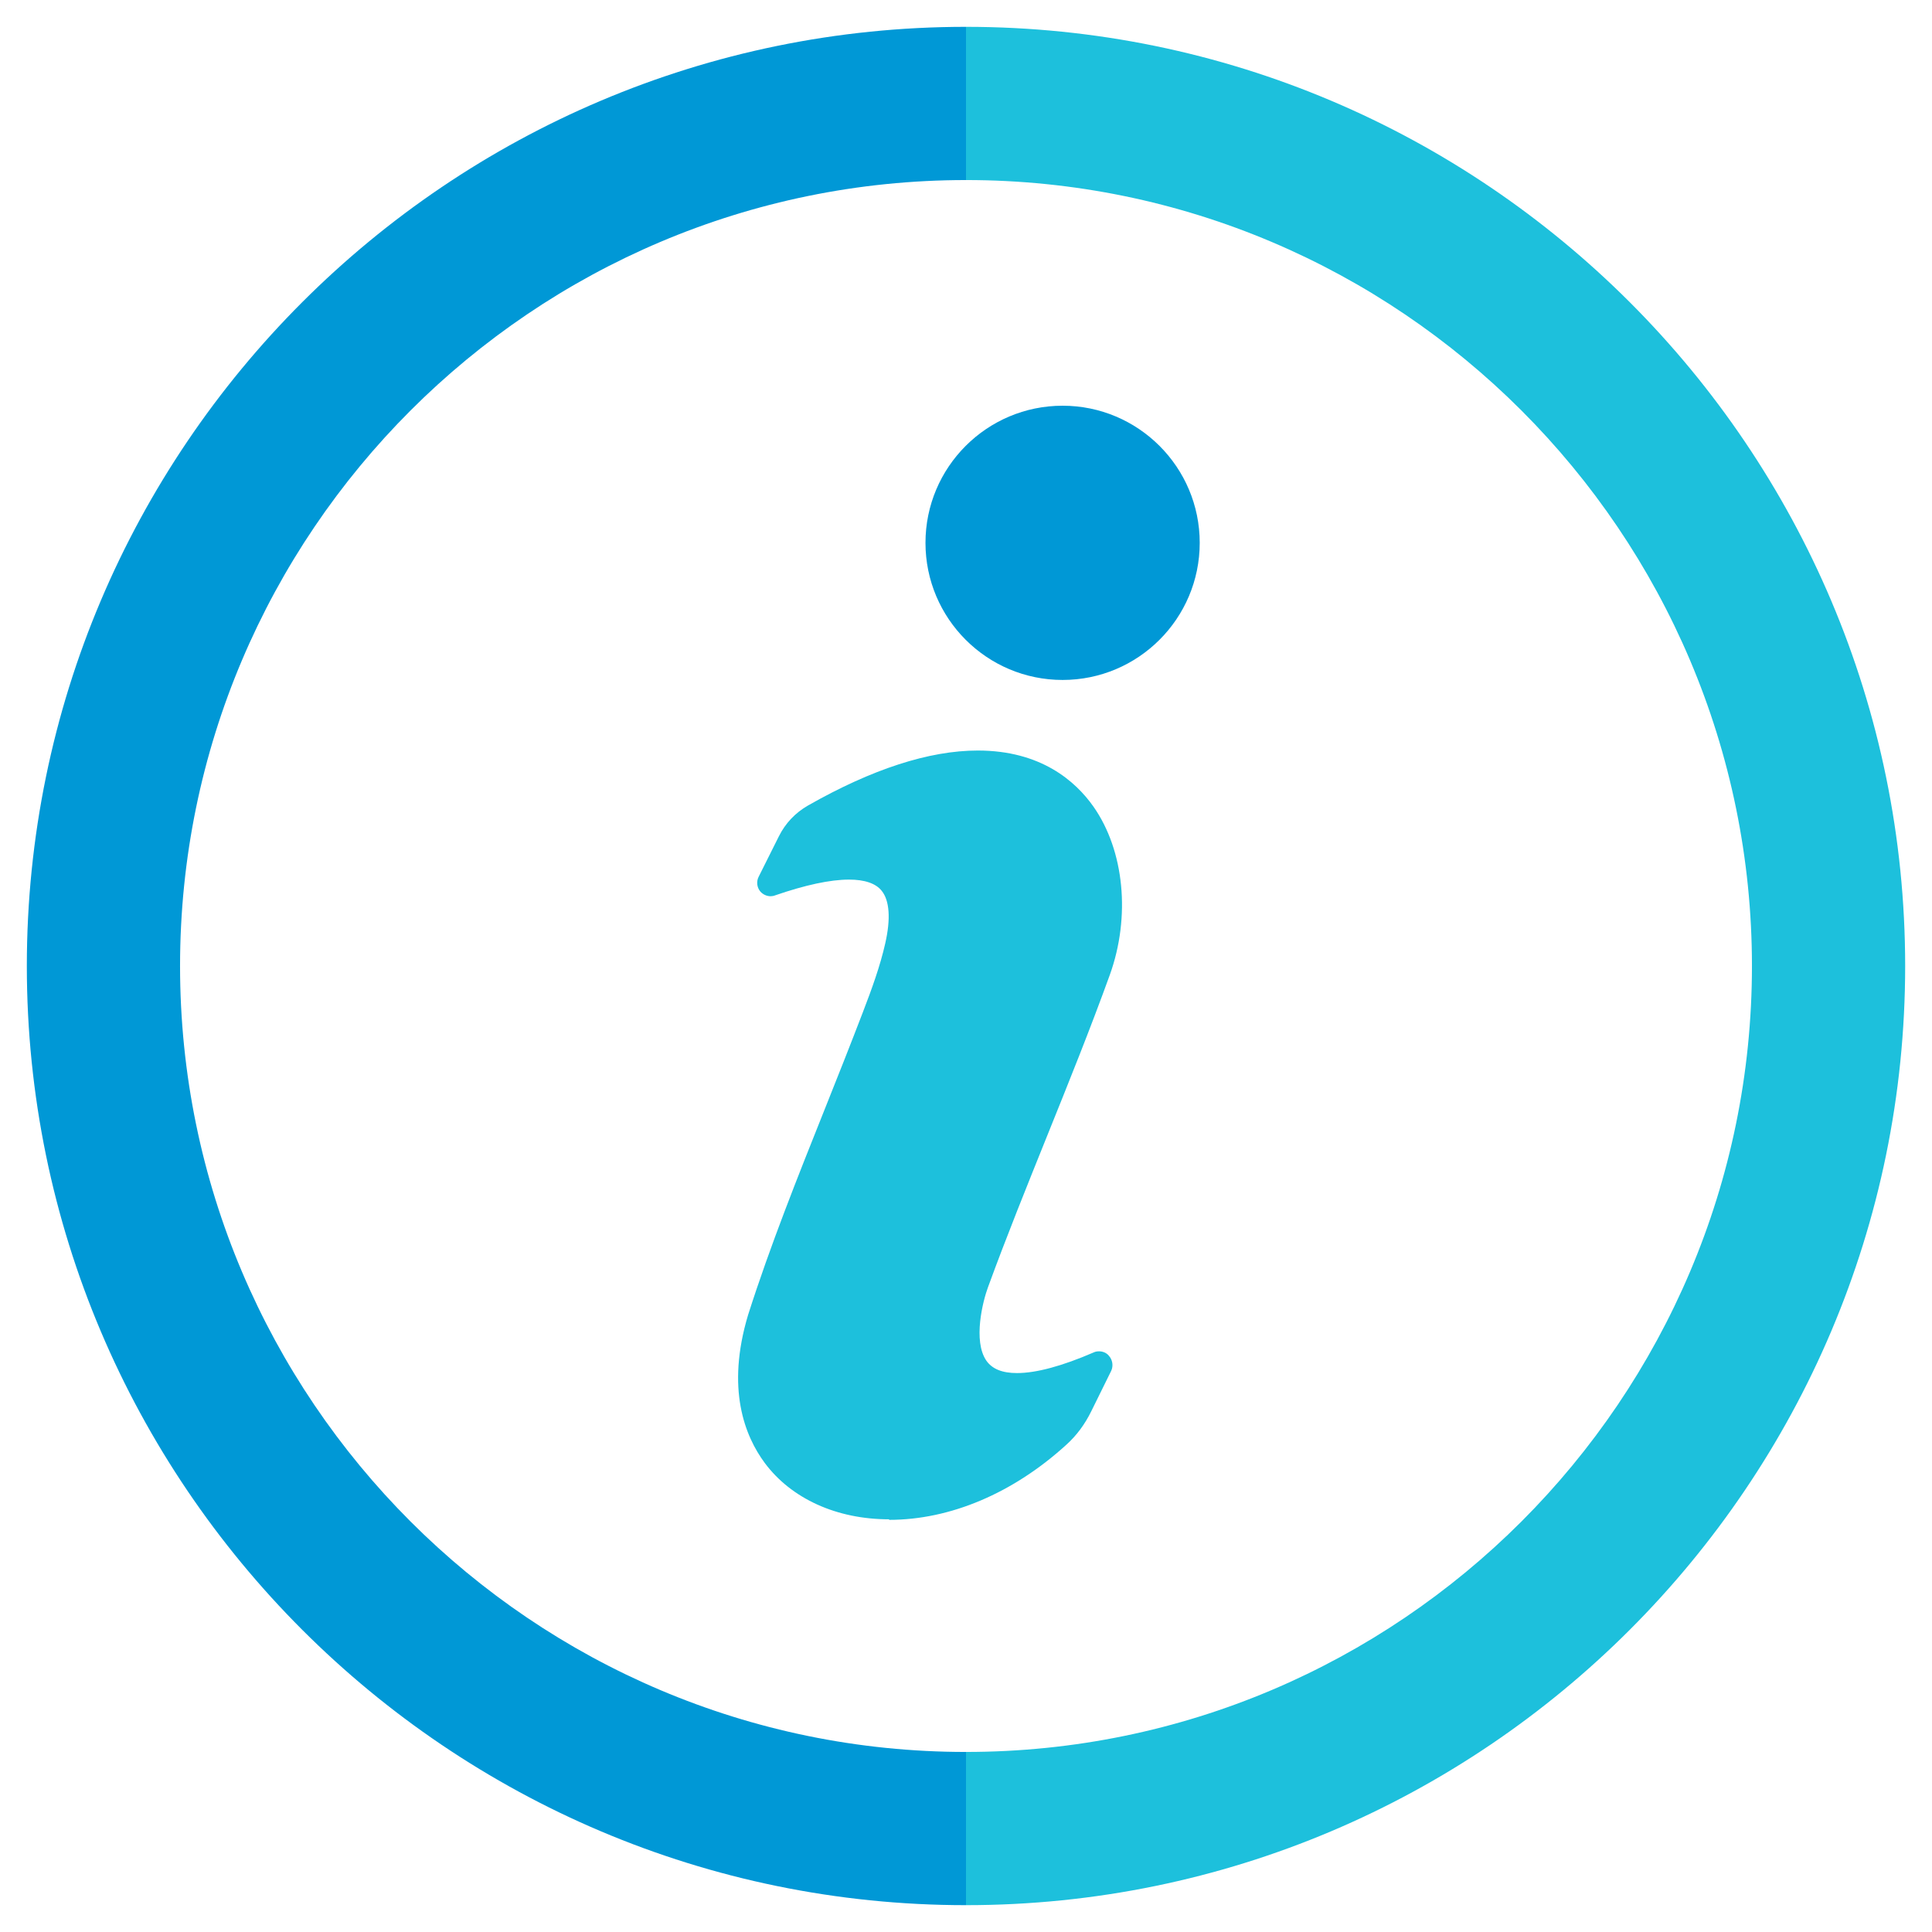
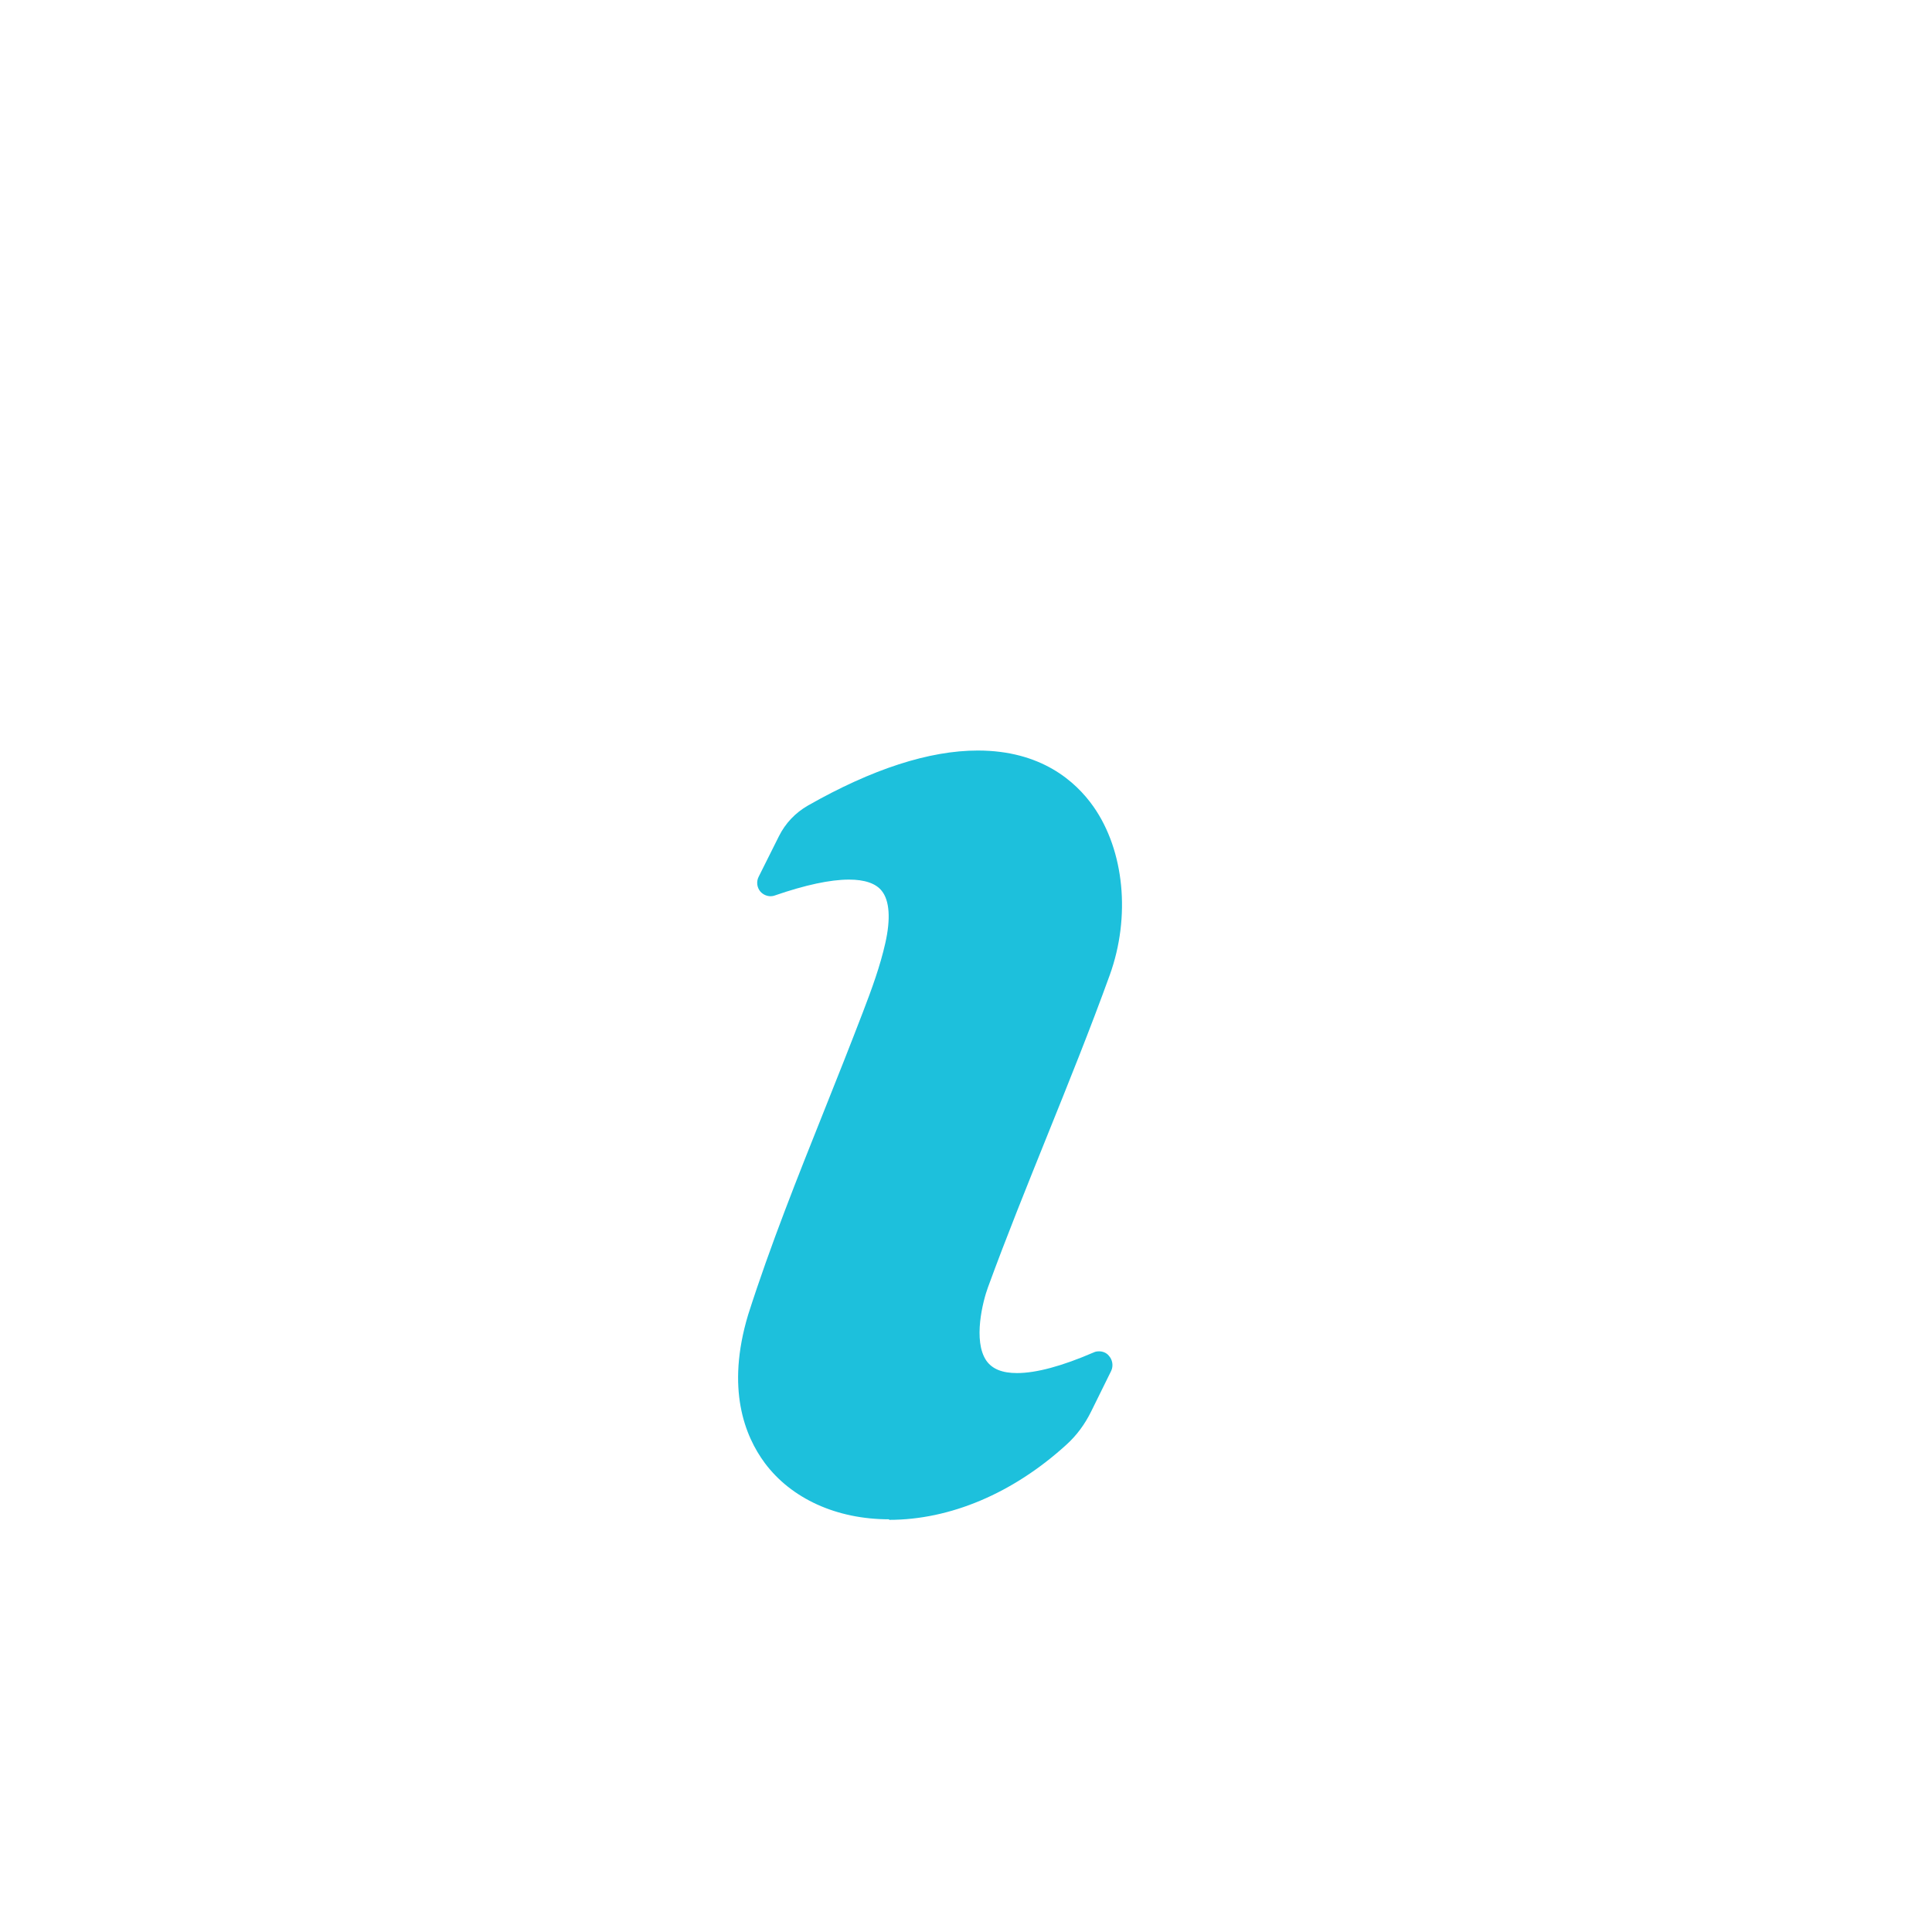
<svg xmlns="http://www.w3.org/2000/svg" id="Layer_1" data-name="Layer 1" viewBox="0 0 72 72">
  <defs>
    <style>
      .cls-1 {
        fill: #1dc0dc;
      }

      .cls-2 {
        fill: #0098d6;
      }
    </style>
  </defs>
  <g id="Information_-_Colour" data-name="Information - Colour">
    <path class="cls-1" d="M33.13,56.62c-1.95,0-3.64-.77-4.63-2.1-.74-1-1.45-2.76-.62-5.52.83-2.6,1.86-5.17,2.85-7.65.48-1.2.96-2.41,1.42-3.61.35-.91.65-1.74.84-2.58.21-.92.16-1.6-.13-1.96-.22-.28-.64-.42-1.22-.42-.7,0-1.63.2-2.76.59-.05.02-.11.03-.16.03-.14,0-.28-.06-.38-.17-.13-.15-.16-.37-.07-.55l.76-1.52c.24-.48.61-.87,1.08-1.14,2.39-1.36,4.52-2.05,6.33-2.05,2.35,0,3.64,1.14,4.31,2.09,1.15,1.64,1.39,4.1.61,6.27-.73,2.02-1.55,4.05-2.34,6.01-.74,1.84-1.51,3.74-2.2,5.63-.19.51-.57,2-.06,2.74.22.31.59.46,1.14.46.72,0,1.68-.26,2.86-.77.06-.03.13-.04.2-.04.13,0,.27.05.36.16.14.15.18.38.09.57l-.74,1.5c-.24.49-.55.91-.94,1.26-1.98,1.8-4.32,2.79-6.59,2.79Z" />
-     <path class="cls-2" d="M39.6,25.34c-2.82,0-5.11-2.29-5.11-5.11s2.29-5.11,5.11-5.11,5.11,2.29,5.11,5.11-2.29,5.11-5.11,5.11Z" />
-     <path class="cls-1" d="M36,71v-5.71c16.15,0,29.29-13.14,29.29-29.29S52.15,6.71,36,6.71V1c19.3,0,35,15.7,35,35s-15.7,35-35,35" />
-     <path class="cls-2" d="M36,71C16.7,71,1,55.3,1,36S16.7,1,36,1v5.71c-16.15,0-29.29,13.14-29.29,29.29s13.14,29.29,29.29,29.29v5.71Z" />
  </g>
</svg>